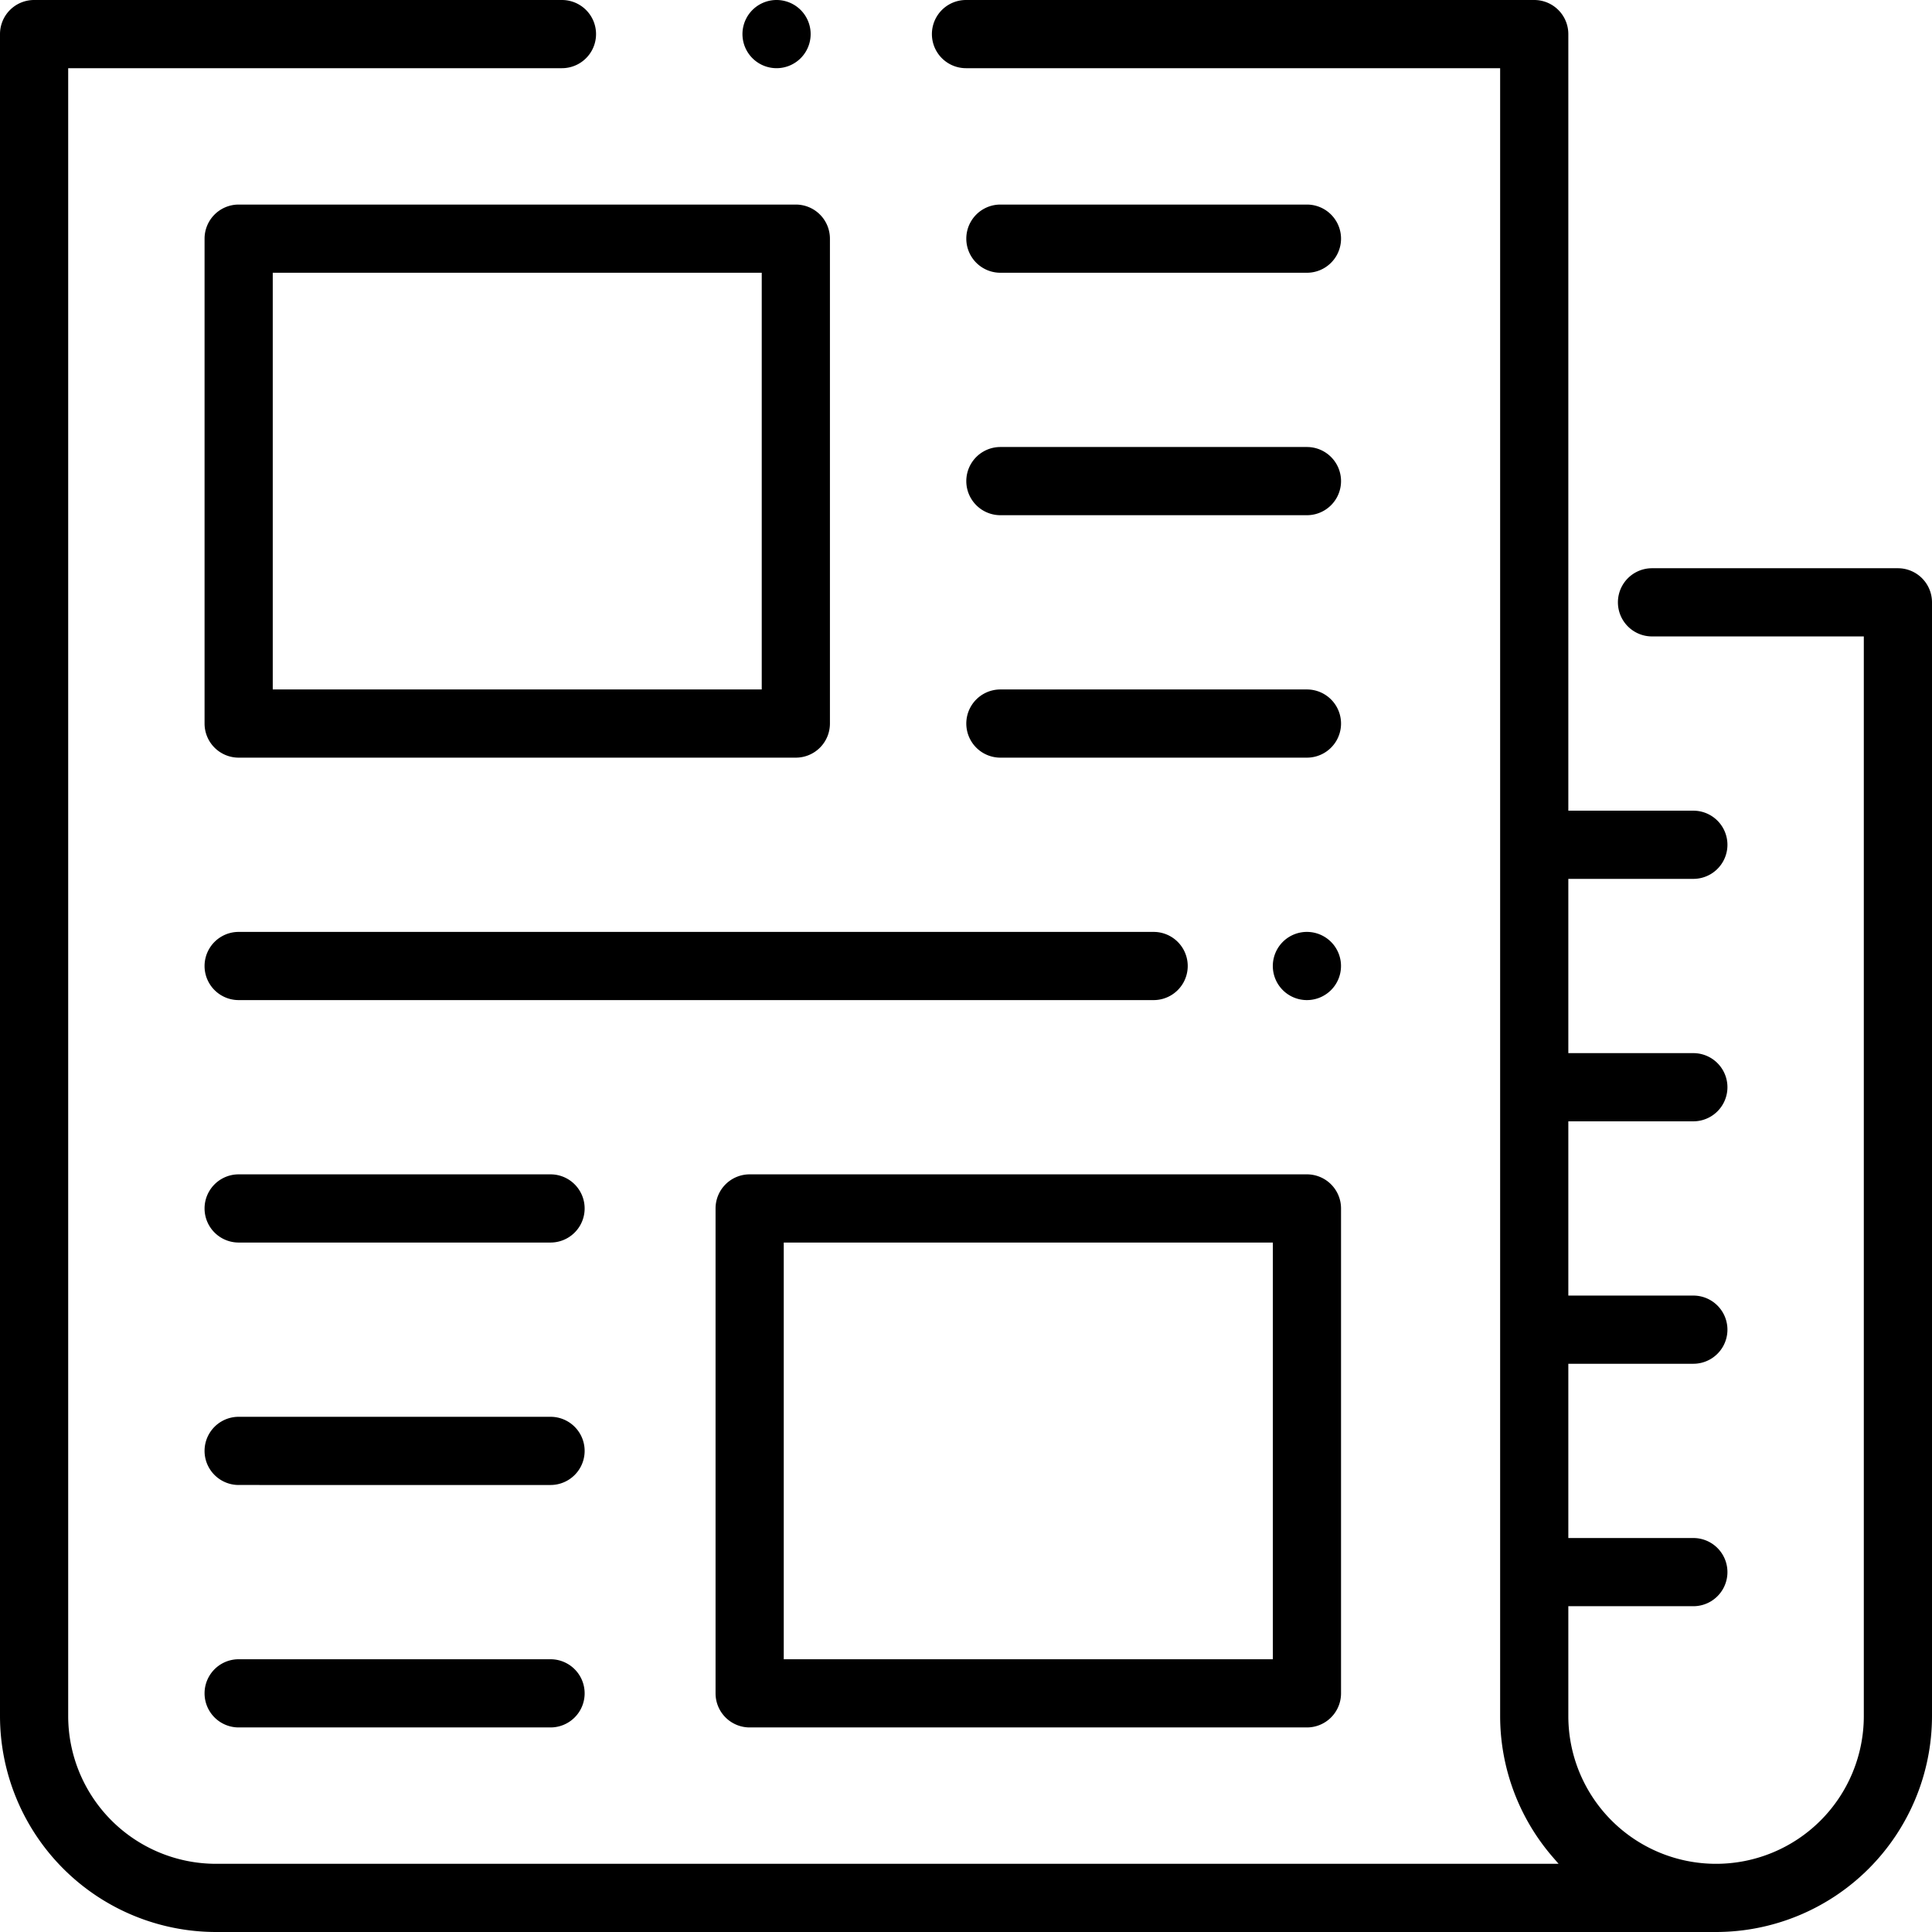
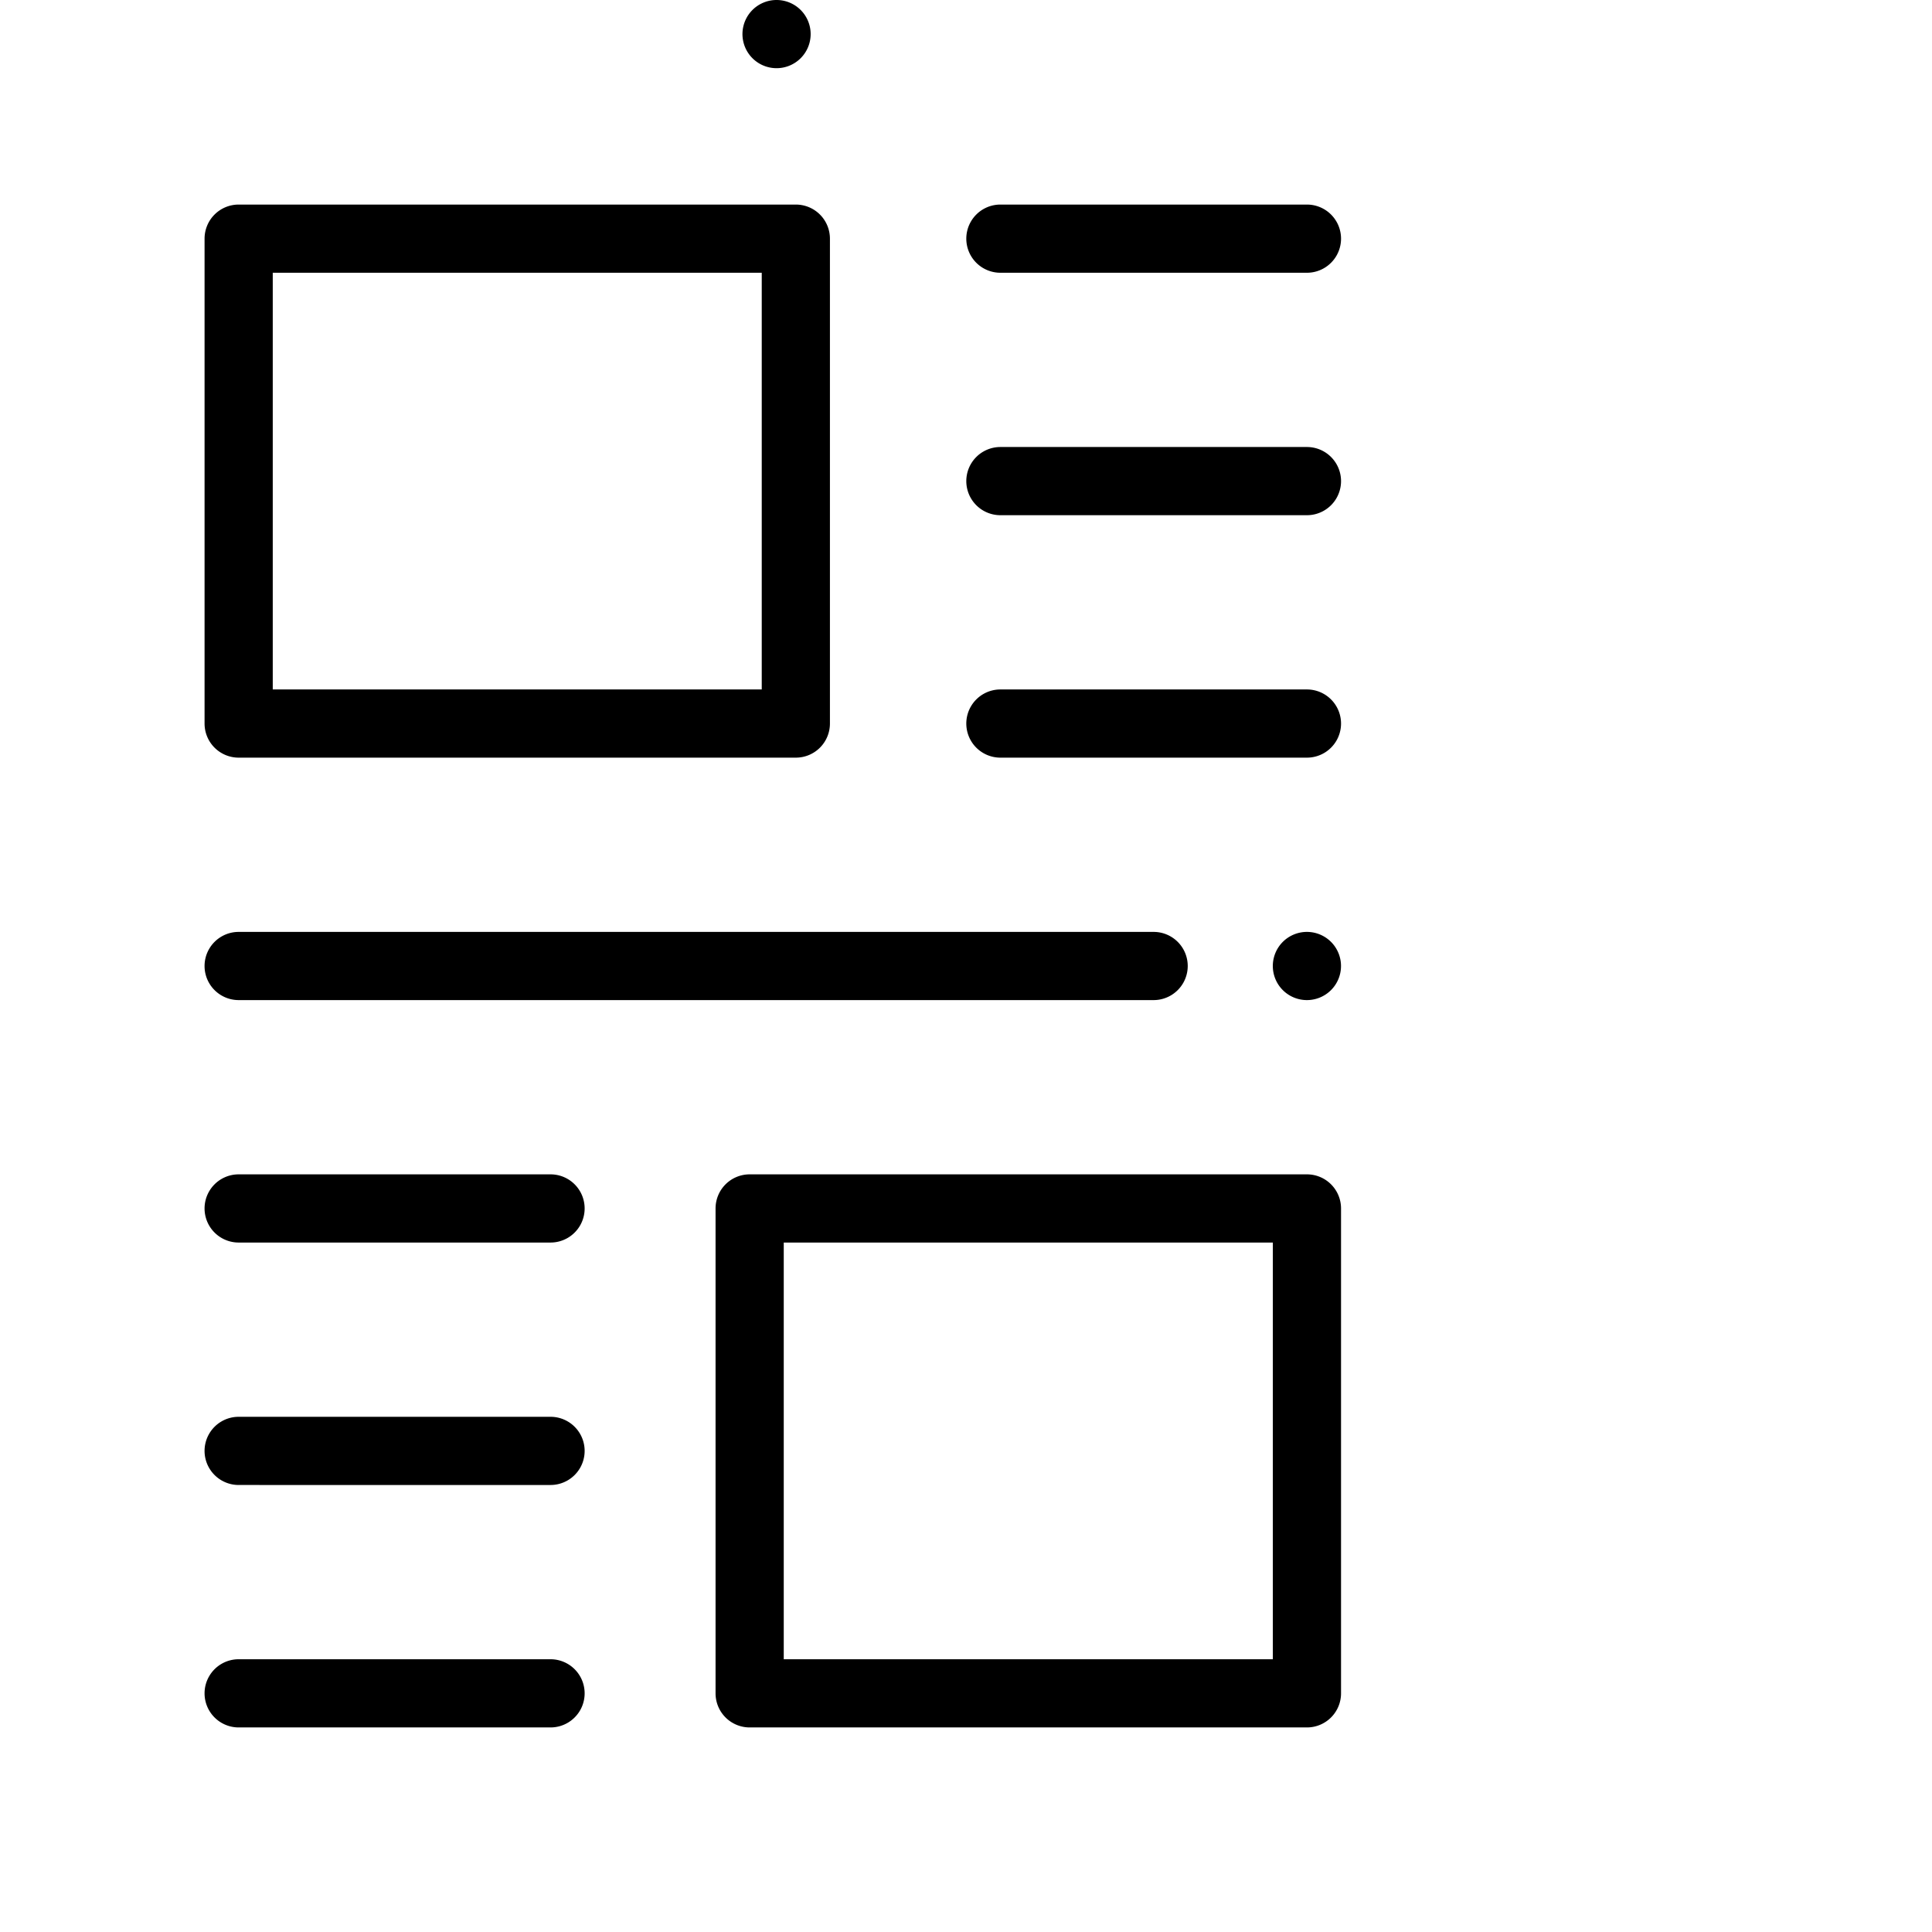
<svg xmlns="http://www.w3.org/2000/svg" data-name="レイヤー 1" viewBox="0 0 510 510">
-   <path d="M57 510a57.06 57.06 0 01-57-57V9a9 9 0 019-9h139.34a9 9 0 010 18H18v435a39.05 39.05 0 0039 39h354.43l-1.44-1.66A56.93 56.93 0 01396 453V18H255a9 9 0 010-18h150a9 9 0 019 9v205h33a9 9 0 010 18h-33v46h33a9 9 0 010 18h-33v46h33a9 9 0 010 18h-33v46h33a9 9 0 010 18h-33v29a39 39 0 0078 0V168h-55.91a9 9 0 010-18H501a9 9 0 019 9v294a57.06 57.06 0 01-57 57z" />
  <path d="M63 200a9 9 0 01-9-9V63a9 9 0 019-9h147.08a9 9 0 019 9v128a9 9 0 01-9 9zm9-18h129.08V72H72zm125.89 274a9 9 0 01-9-9V319a9 9 0 019-9H345a9 9 0 019 9v128a9 9 0 01-9 9zm9-18H336V328H206.89zM63 456a9 9 0 010-18h82.33a9 9 0 010 18zm0-64a9 9 0 010-18h82.33a9 9 0 010 18zm0-64a9 9 0 010-18h82.33a9 9 0 010 18zm0-64a9 9 0 010-18h241.53a9 9 0 010 18zm201.08-64a9 9 0 010-18H345a9 9 0 010 18zm0-64a9 9 0 010-18H345a9 9 0 010 18zm0-64a9 9 0 010-18H345a9 9 0 010 18zM345 264a9 9 0 116.36-2.64A9 9 0 01345 264zM205 18a9 9 0 116.36-2.64A9 9 0 01205 18z" />
</svg>